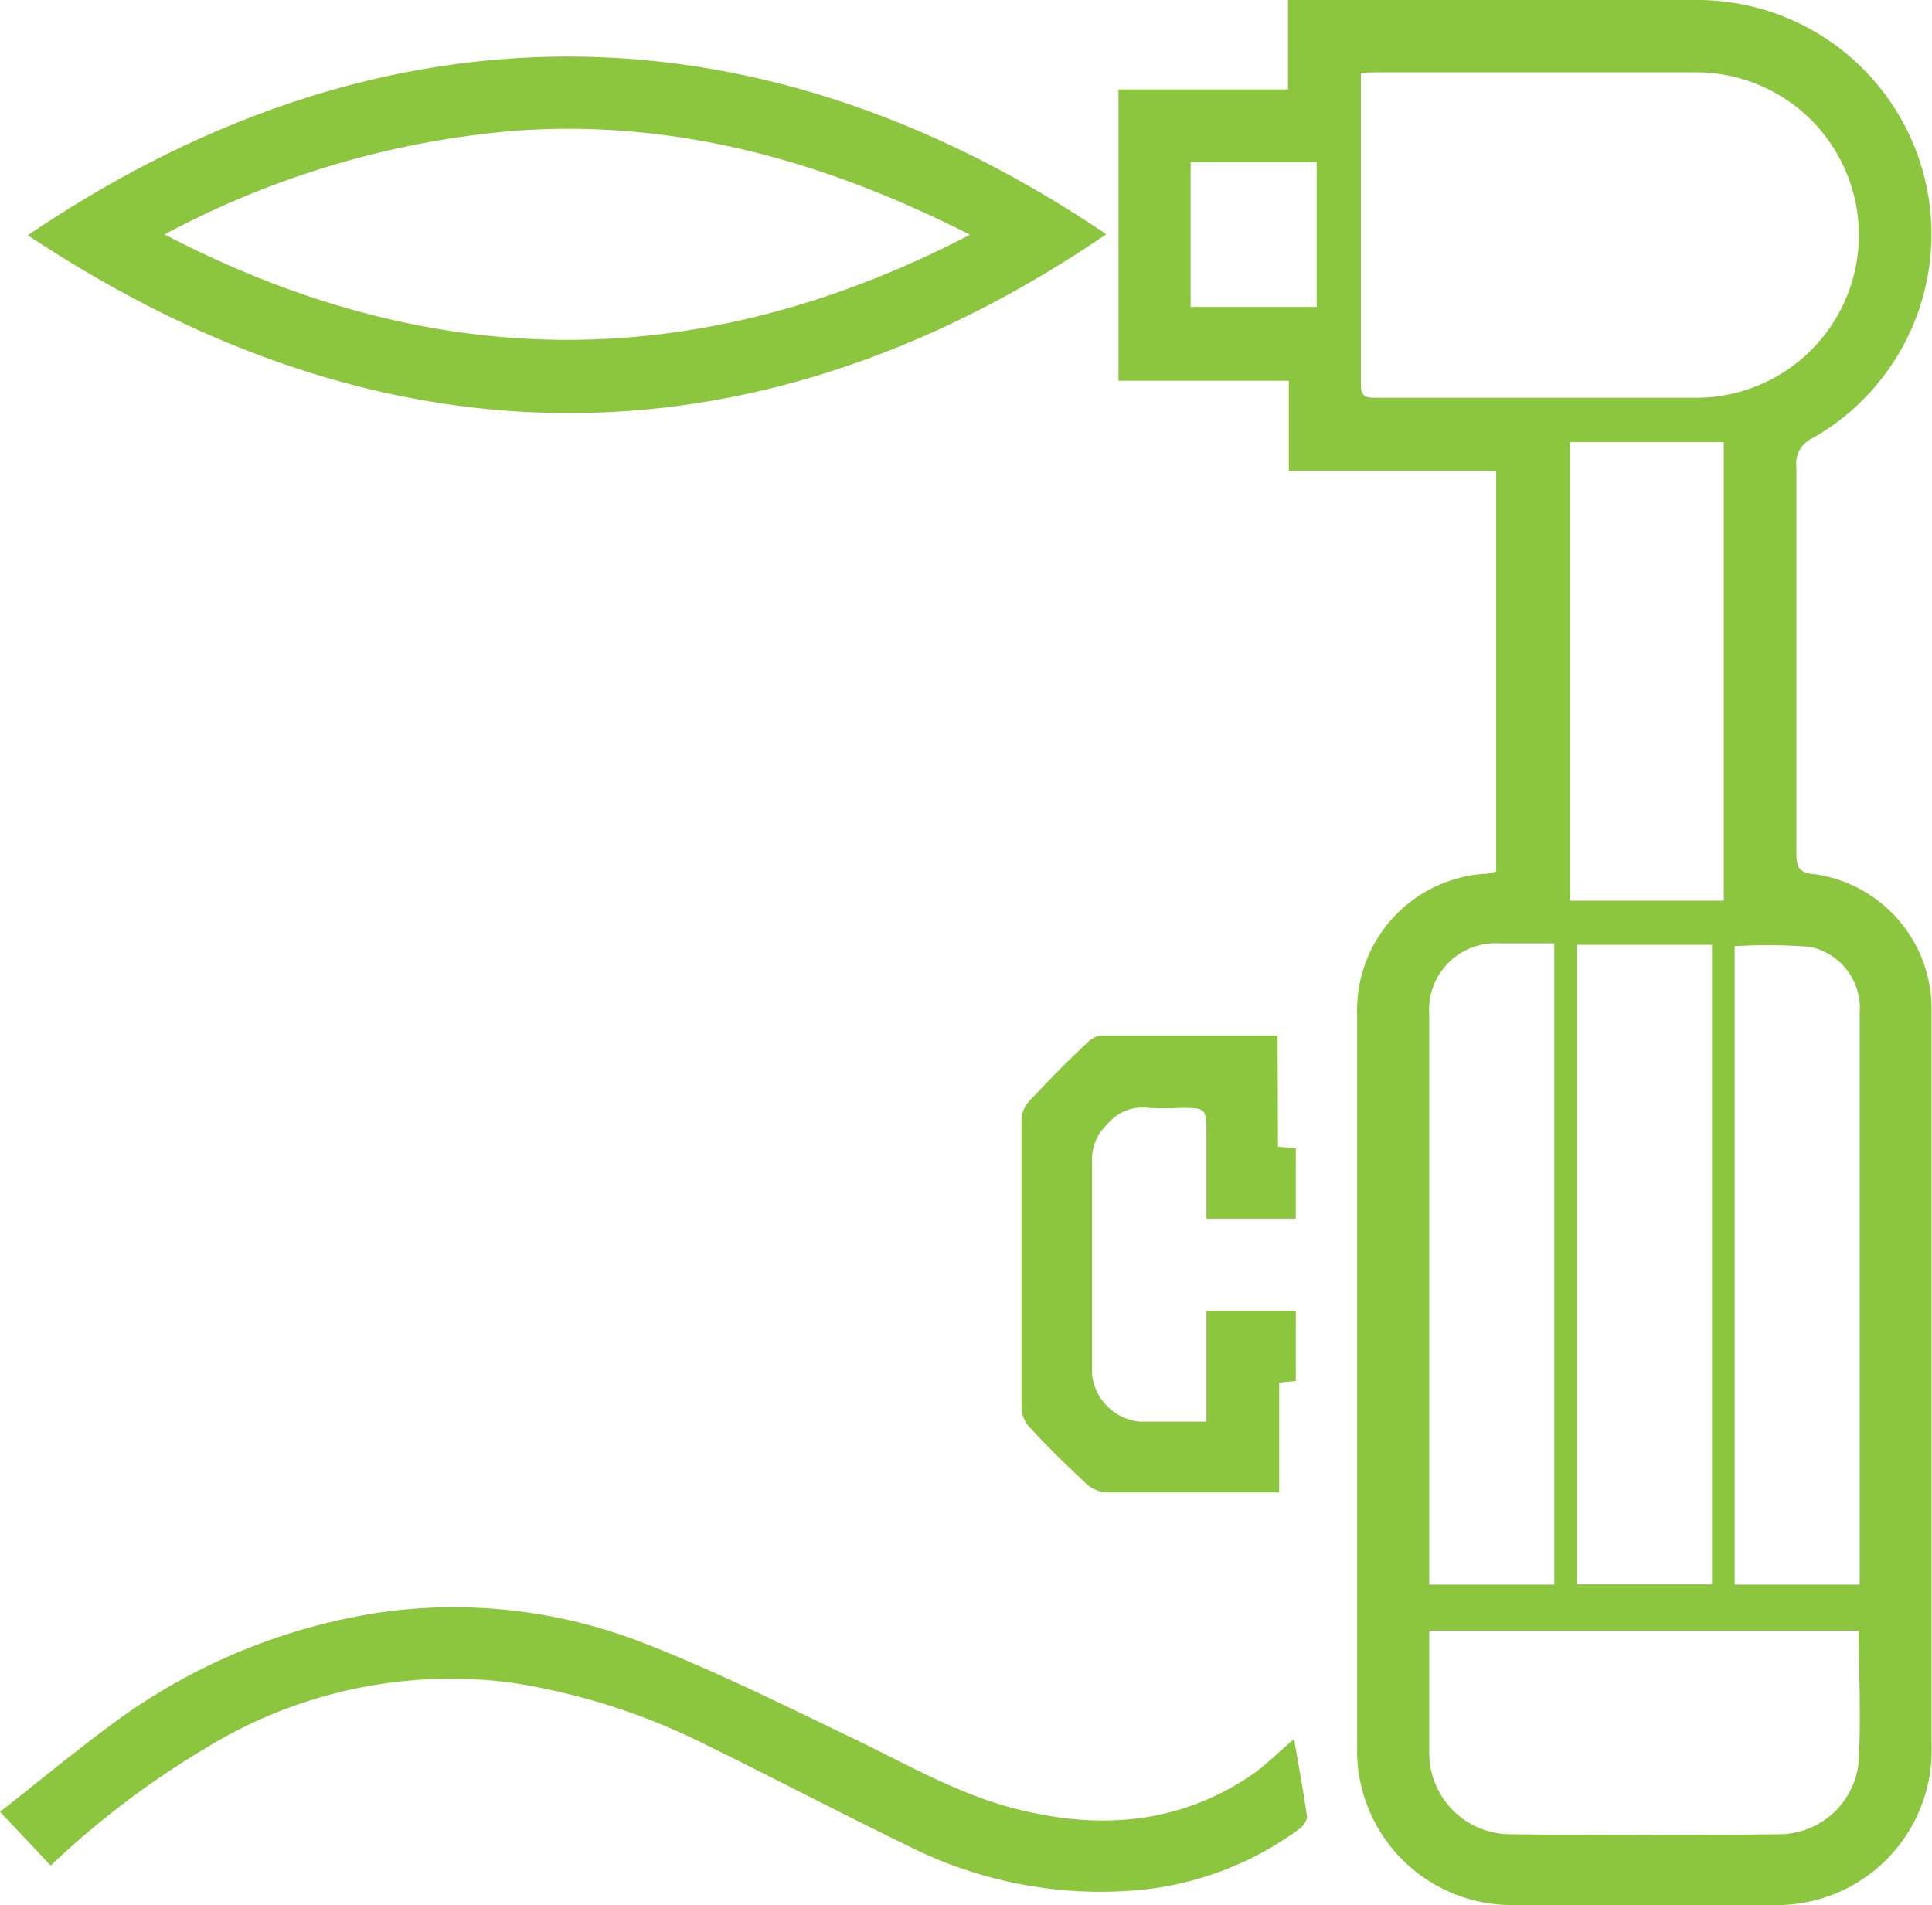
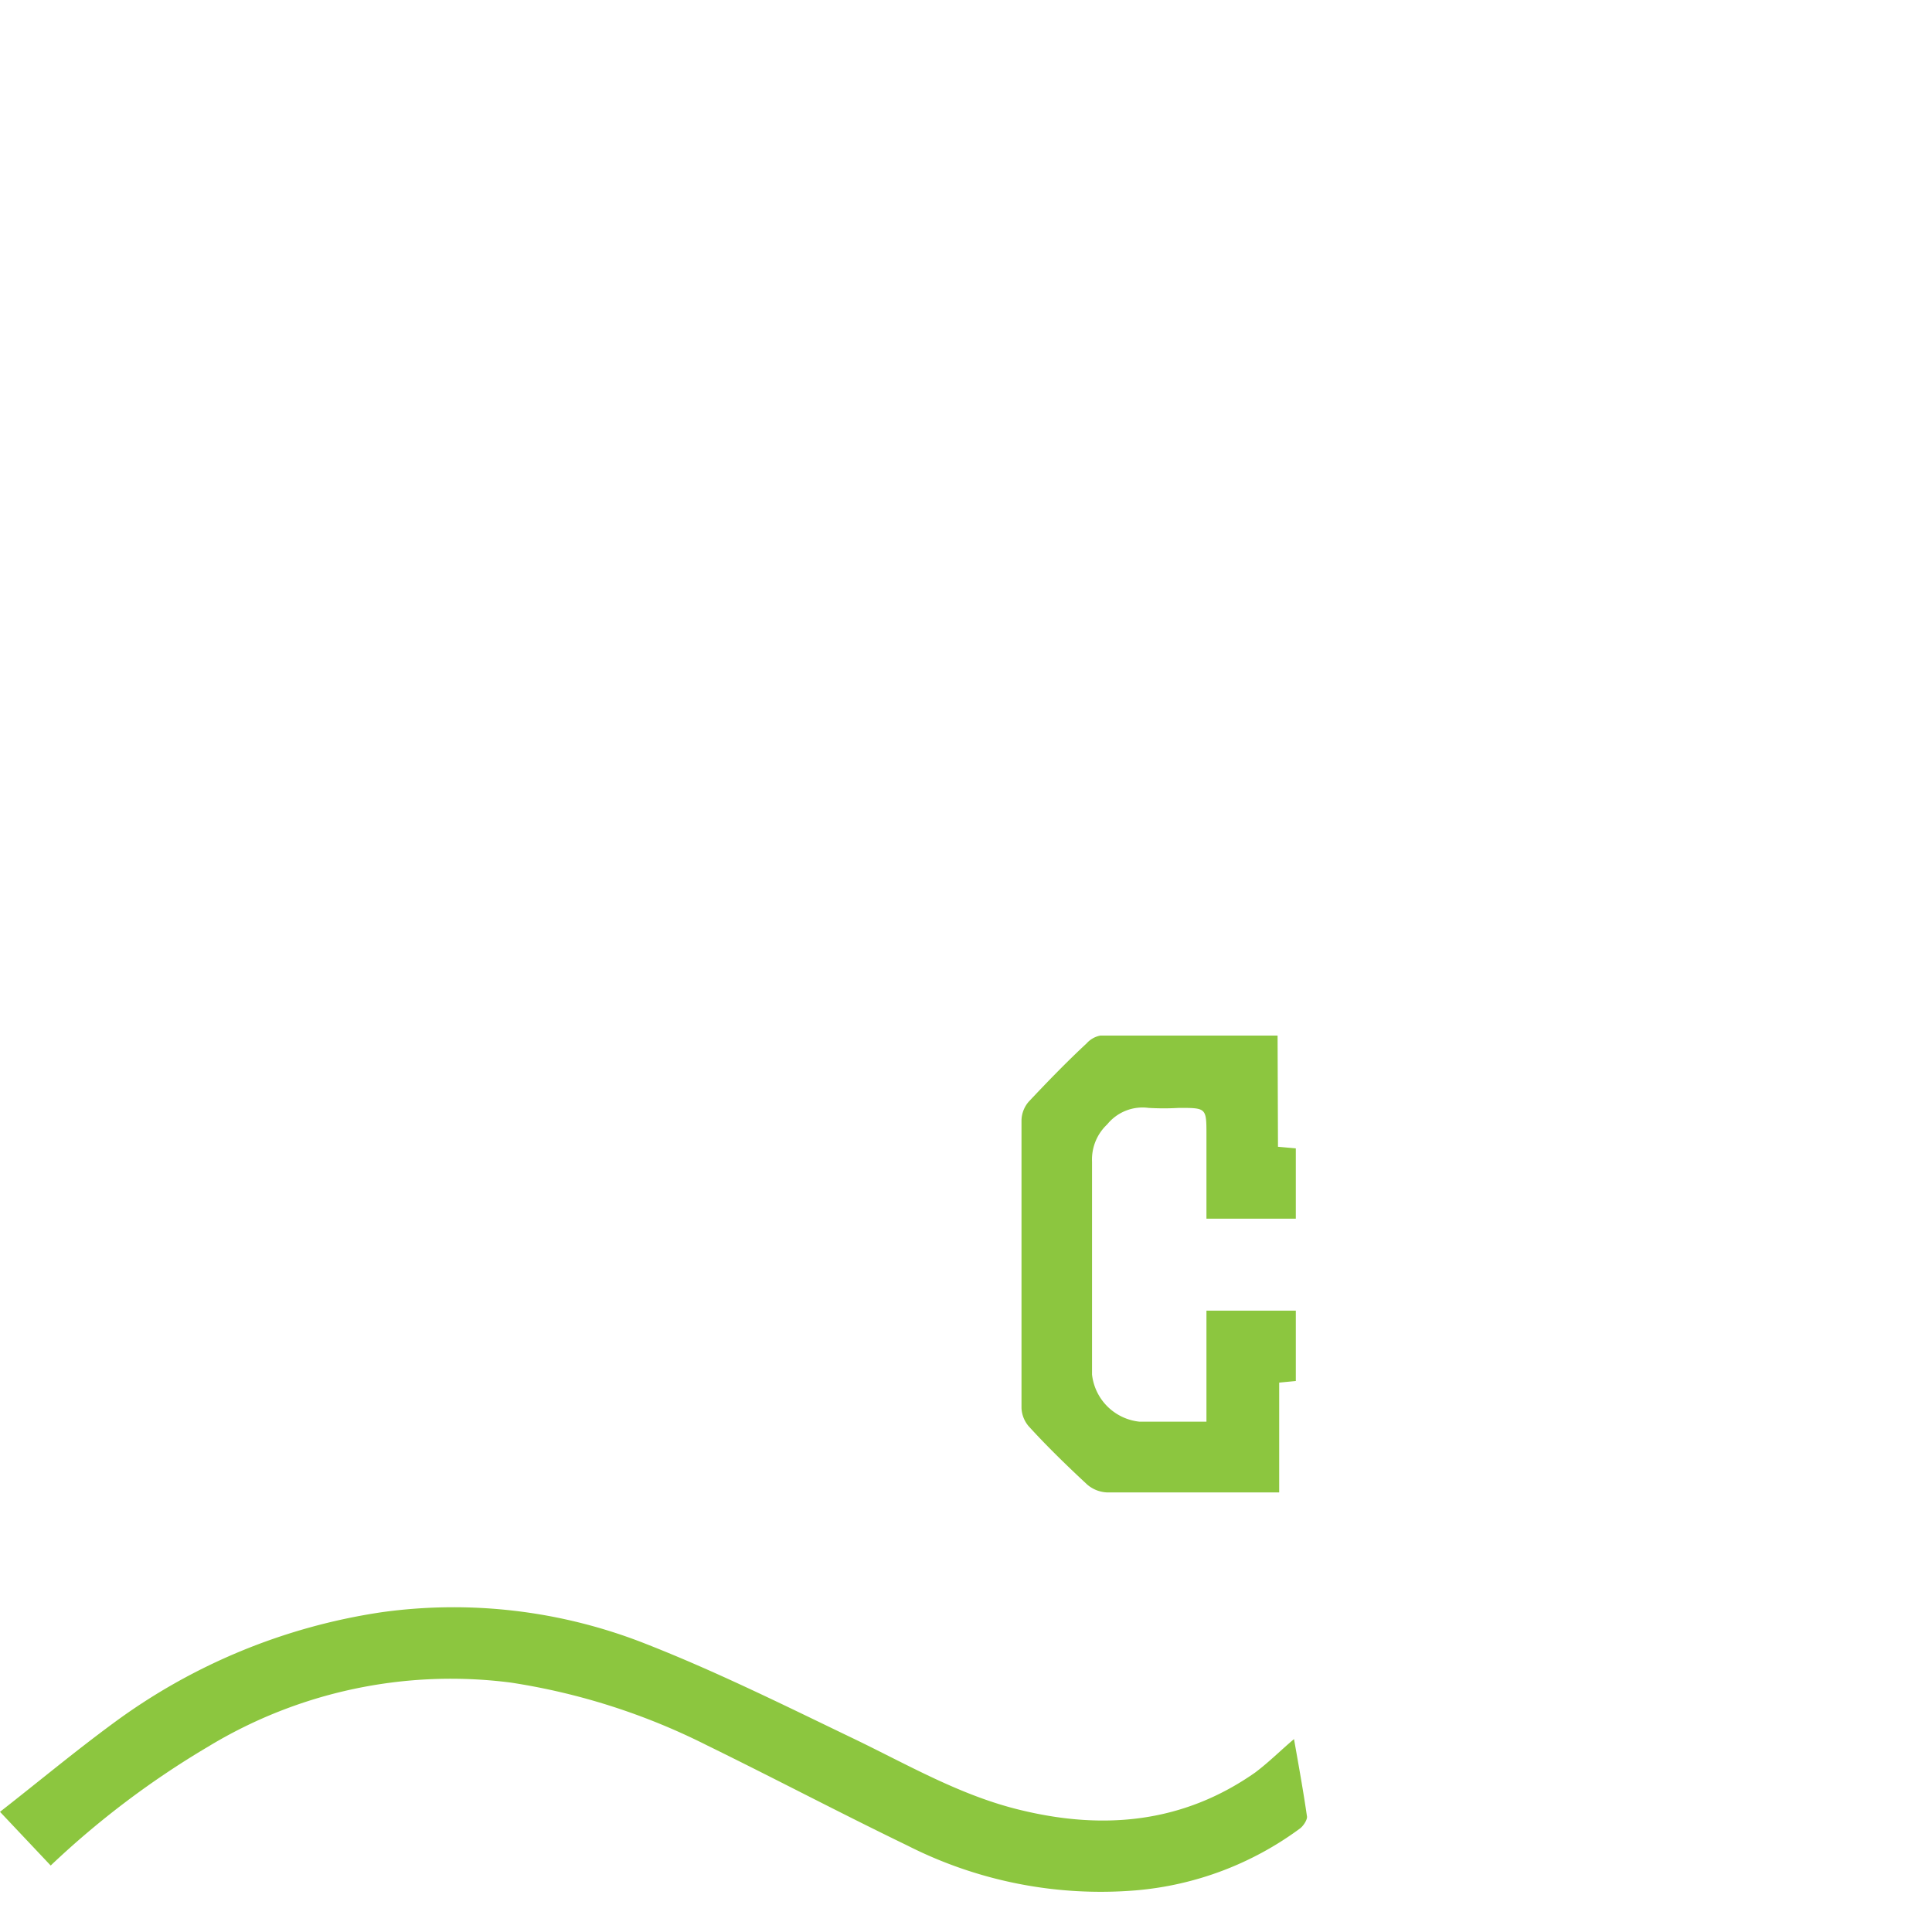
<svg xmlns="http://www.w3.org/2000/svg" id="Layer_3" data-name="Layer 3" viewBox="0 0 96.42 95.08">
  <defs>
    <style>.cls-1{fill:#8cc63f;}</style>
  </defs>
-   <path class="cls-1" d="M57.61,21.46V6.92h8.46V2.46H86.49a11.69,11.69,0,0,1,5.75,21.87,1.39,1.39,0,0,0-.8,1.42q0,9.64,0,19.29c0,.74.18,1,.94,1.05a6.79,6.79,0,0,1,5.81,6.75c0,6.38,0,12.76,0,19.15V89.53a7.73,7.73,0,0,1-8,8H77.44a7.72,7.72,0,0,1-7.92-7.92V53.07a6.82,6.82,0,0,1,6.34-7c.2,0,.39-.07.6-.11v-20H66.11V21.46ZM69.71,6.09c0,.21,0,.31,0,.4,0,5.07,0,10.13,0,15.2,0,.61.31.62.76.62,5.34,0,10.68,0,16,0a8.12,8.12,0,1,0-.06-16.24H70.5ZM80.48,49.61V81.53h6.75V49.61ZM94.56,83.84H73.12c0,2,0,4,0,6A4.06,4.06,0,0,0,77.18,94q6.69.07,13.36,0a4,4,0,0,0,4-3.49C94.68,88.34,94.56,86.11,94.56,83.84Zm-15.2-2.3v-32H76.67a3.32,3.32,0,0,0-3.55,3.56V81.54Zm9-31.86V81.54H94.6V53.05a3.12,3.12,0,0,0-2.5-3.34A27.37,27.37,0,0,0,88.36,49.68Zm-.54-2.27V24.52H80.15V47.41ZM67.5,10.55H61.21v7.23H67.5Z" transform="translate(-1.79 -2.46)" />
-   <path class="cls-1" d="M3.18,14.2C20.67,2.35,39.44,2.29,57,14.15,41.53,24.72,22.88,27.29,3.18,14.2Zm47.07,0C42.92,10.47,35.4,8.37,27.3,9A45,45,0,0,0,10,14.16C23.45,21.17,36.75,21.18,50.25,14.15Z" transform="translate(-1.79 -2.46)" />
  <path class="cls-1" d="M66.37,89.25c.22,1.25.46,2.56.65,3.88,0,.17-.18.45-.35.58a16.07,16.07,0,0,1-8.2,3.09,21.32,21.32,0,0,1-11.4-2.24c-3.35-1.62-6.63-3.35-10-5a32.67,32.67,0,0,0-9.79-3.13,23.37,23.37,0,0,0-15.14,3.22,43.79,43.79,0,0,0-7.82,5.91L1.79,92.88c1.92-1.5,3.72-3,5.65-4.42a29.91,29.91,0,0,1,13.39-5.54A26.08,26.08,0,0,1,34,84.49c3.5,1.37,6.88,3.05,10.27,4.68,2.78,1.33,5.45,2.91,8.49,3.63,4.14,1,8.09.63,11.67-1.88C65.11,90.41,65.74,89.78,66.37,89.25Z" transform="translate(-1.79 -2.46)" />
  <path class="cls-1" d="M65.57,59.69l.89.08v3.51H62V59.11c0-1.36,0-1.36-1.37-1.36a12.83,12.83,0,0,1-1.52,0,2.27,2.27,0,0,0-2.06.82,2.4,2.4,0,0,0-.76,1.86c0,3.54,0,7.09,0,10.63a2.66,2.66,0,0,0,2.37,2.35H62V67.87h4.46v3.51l-.83.08v5.48c-.32,0-.54,0-.76,0-2.61,0-5.22,0-7.83,0a1.62,1.62,0,0,1-1-.4c-1-.93-2-1.9-2.91-2.9a1.49,1.49,0,0,1-.36-.92q0-7.19,0-14.36a1.47,1.47,0,0,1,.36-.92c.94-1,1.91-2,2.89-2.91a1.22,1.22,0,0,1,.69-.39c2.91,0,5.82,0,8.84,0Z" transform="translate(-1.79 -2.46)" />
</svg>